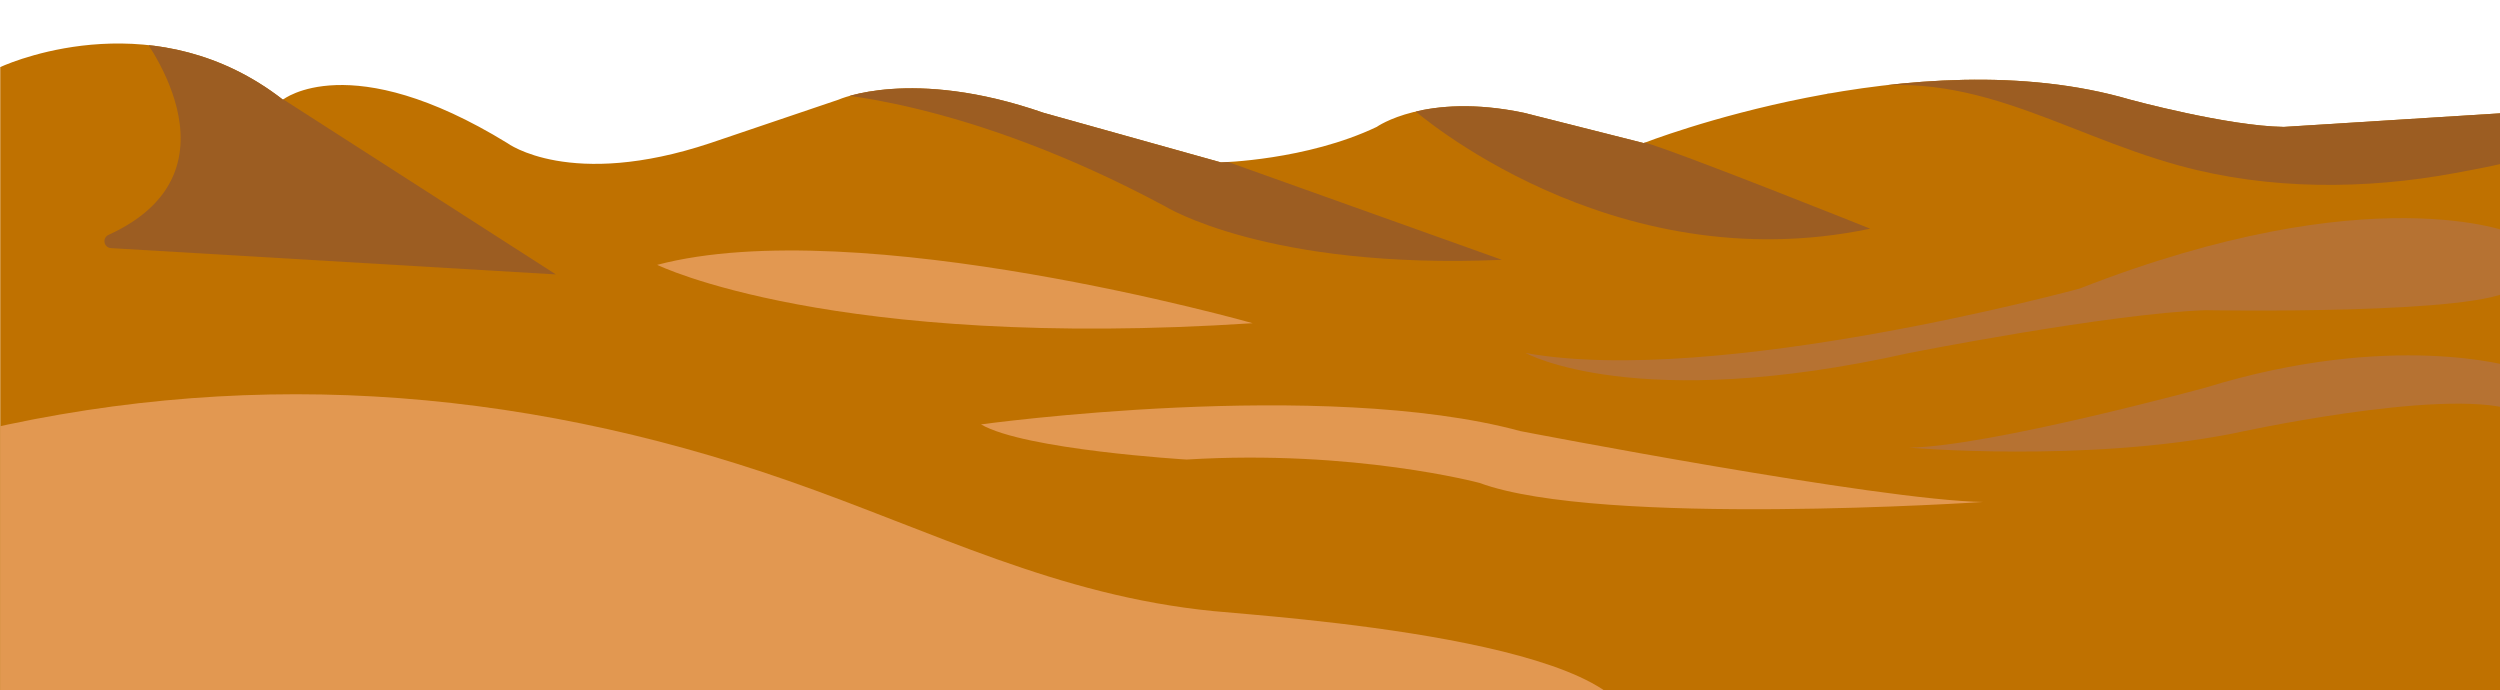
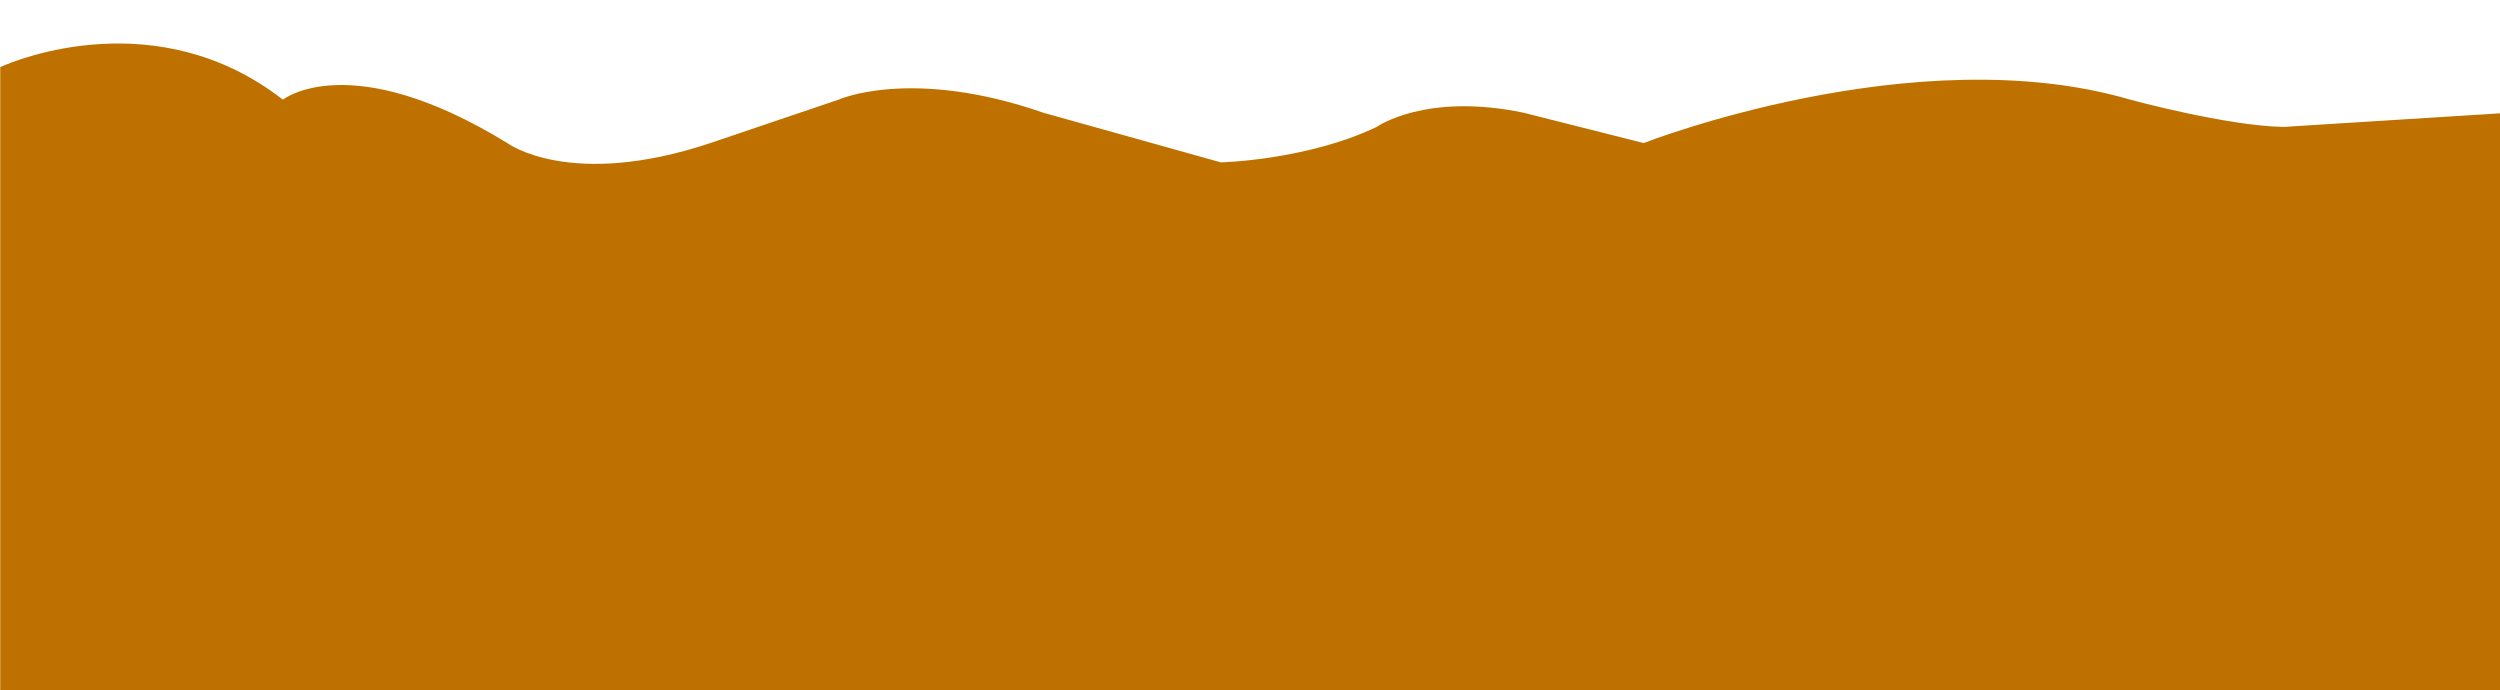
<svg xmlns="http://www.w3.org/2000/svg" clip-rule="evenodd" fill="#000000" fill-rule="evenodd" height="287" preserveAspectRatio="xMidYMid meet" stroke-linejoin="round" stroke-miterlimit="2" version="1" viewBox="105.0 426.6 1039.9 287.0" width="1039.9" zoomAndPan="magnify">
  <g>
    <g>
      <path d="M4465.53 79.393H5834.55V1357.033H4465.53z" fill="none" transform="matrix(.913 0 0 .978 -4077.31 -77.68)" />
      <g transform="matrix(.906 0 0 .906 -71.53 -2117.959)">
        <g id="change1_1">
          <path d="M194.953,2839.37C202.872,2835.73 267.383,2809.73 324.733,2854.32C324.733,2854.32 355.344,2829.85 427.755,2874.25C427.755,2874.25 456.534,2895.74 520.984,2874.25L579.827,2854.32C579.827,2854.32 613.243,2839.24 673.963,2860.35L755.37,2883.11C755.37,2883.11 794.676,2882.19 826.915,2866.83C826.915,2866.83 849.268,2850.86 894.48,2860.35L949.496,2874.25C949.496,2874.25 1074.25,2825.37 1172.88,2854.32C1172.88,2854.32 1217.49,2866.45 1243.36,2866.83L1343.24,2860.56L1343.24,3126.6L194.953,3126.6L194.953,2839.37Z" fill="#bf7100" />
        </g>
        <clipPath id="a">
-           <path d="M194.953,2839.37C202.872,2835.73 267.383,2809.73 324.733,2854.32C324.733,2854.32 355.344,2829.85 427.755,2874.25C427.755,2874.25 456.534,2895.74 520.984,2874.25L579.827,2854.32C579.827,2854.32 613.243,2839.24 673.963,2860.35L755.37,2883.11C755.37,2883.11 794.676,2882.19 826.915,2866.83C826.915,2866.83 849.268,2850.86 894.48,2860.35L949.496,2874.25C949.496,2874.25 1074.25,2825.37 1172.88,2854.32C1172.88,2854.32 1217.49,2866.45 1243.36,2866.83L1343.24,2860.56L1343.24,3126.6L194.953,3126.6L194.953,2839.37Z" />
-         </clipPath>
+           </clipPath>
        <g clip-path="url(#a)">
          <g id="change2_1">
            <path d="M174.452,3009.01C302.94,2976.85 430.551,2985.27 556.745,3029.28C623.565,3052.58 679.917,3082 752.015,3089.14C777.947,3091.7 949.79,3102.74 943.746,3146.14C933.989,3216.21 775.887,3210.68 726.144,3212.86C638.017,3216.72 549.586,3212.12 461.416,3211.83C324.055,3211.36 186.259,3222.26 67.666,3140.17" fill="#e29851" />
          </g>
          <g id="change2_2">
            <path d="M645.238,3003.41C645.238,3003.41 801.847,2981.82 893.015,3006.52C893.015,3006.52 1058.28,3038.42 1105.37,3039.02C1105.37,3039.02 929.512,3050.74 874.163,3030.29C874.163,3030.29 816.561,3014.85 739.614,3019.55C739.614,3019.55 665.225,3015.1 645.238,3003.41Z" fill="#e29851" />
          </g>
          <g id="change2_3">
            <path d="M496.573,2930.16C496.573,2930.16 576.713,2969.55 769.987,2956.95C769.987,2956.95 589.158,2905.74 496.573,2930.16Z" fill="#e29851" />
          </g>
          <g id="change3_1">
            <path d="M258.112,2822.33C258.112,2822.33 310.329,2886.48 244.621,2916.42C243.302,2917.04 242.571,2918.47 242.846,2919.9C243.121,2921.33 244.332,2922.4 245.787,2922.48C295.165,2925.41 450.076,2934.56 450.076,2934.56L324.532,2853.95L309.848,2830.92L258.112,2822.33Z" fill="#9c5d22" />
          </g>
          <g id="change3_2">
            <path d="M572.152,2851.31C572.152,2851.31 636.998,2853.49 729.684,2903.26C729.684,2903.26 776.601,2932.5 884.388,2927.85L753,2880.9L824.989,2838.18L843.61,2858.75C843.61,2858.75 934,2938.62 1053.48,2913.56C1053.48,2913.56 964.422,2877.88 949.057,2873.71L824.989,2751.62L572.152,2851.31Z" fill="#9c5d22" />
          </g>
          <g id="change4_1">
-             <path d="M1348.53,2915.73C1348.53,2915.73 1283.82,2888.58 1149.56,2941.07C1149.56,2941.07 983.288,2986.46 895.307,2970.64C895.307,2970.64 945.815,2998.79 1071.34,2970.64C1071.34,2970.64 1163.62,2952.43 1207.53,2950.98C1207.53,2950.98 1335.13,2953.28 1348.53,2941.07L1348.53,2977.02C1348.53,2977.02 1293.01,2960.19 1207.53,2986.5C1207.53,2986.5 1108.61,3013.52 1071.34,3014.09C1071.34,3014.09 1151.55,3021.05 1220.01,3007.59C1220.01,3007.59 1315.47,2986.45 1348.53,2996.7L1373.62,2970.64L1360.07,2915.73L1348.53,2915.73Z" fill="#b67232" />
-           </g>
+             </g>
          <g id="change5_1">
            <path d="M1033.84,2851.75C1095.99,2835.91 1138.75,2869.12 1195.71,2884.68C1236.56,2895.83 1280.71,2895.7 1322.16,2887.99C1342.43,2884.22 1371.62,2879.08 1387.76,2864.84C1420.25,2836.15 1351.88,2807.43 1334.69,2802.3C1327.68,2800.2 1315.04,2797.1 1307.72,2795.67C1213.07,2777.16 1117.52,2794.76 1028.03,2827.09" fill="#9c5d22" />
          </g>
        </g>
      </g>
    </g>
  </g>
</svg>